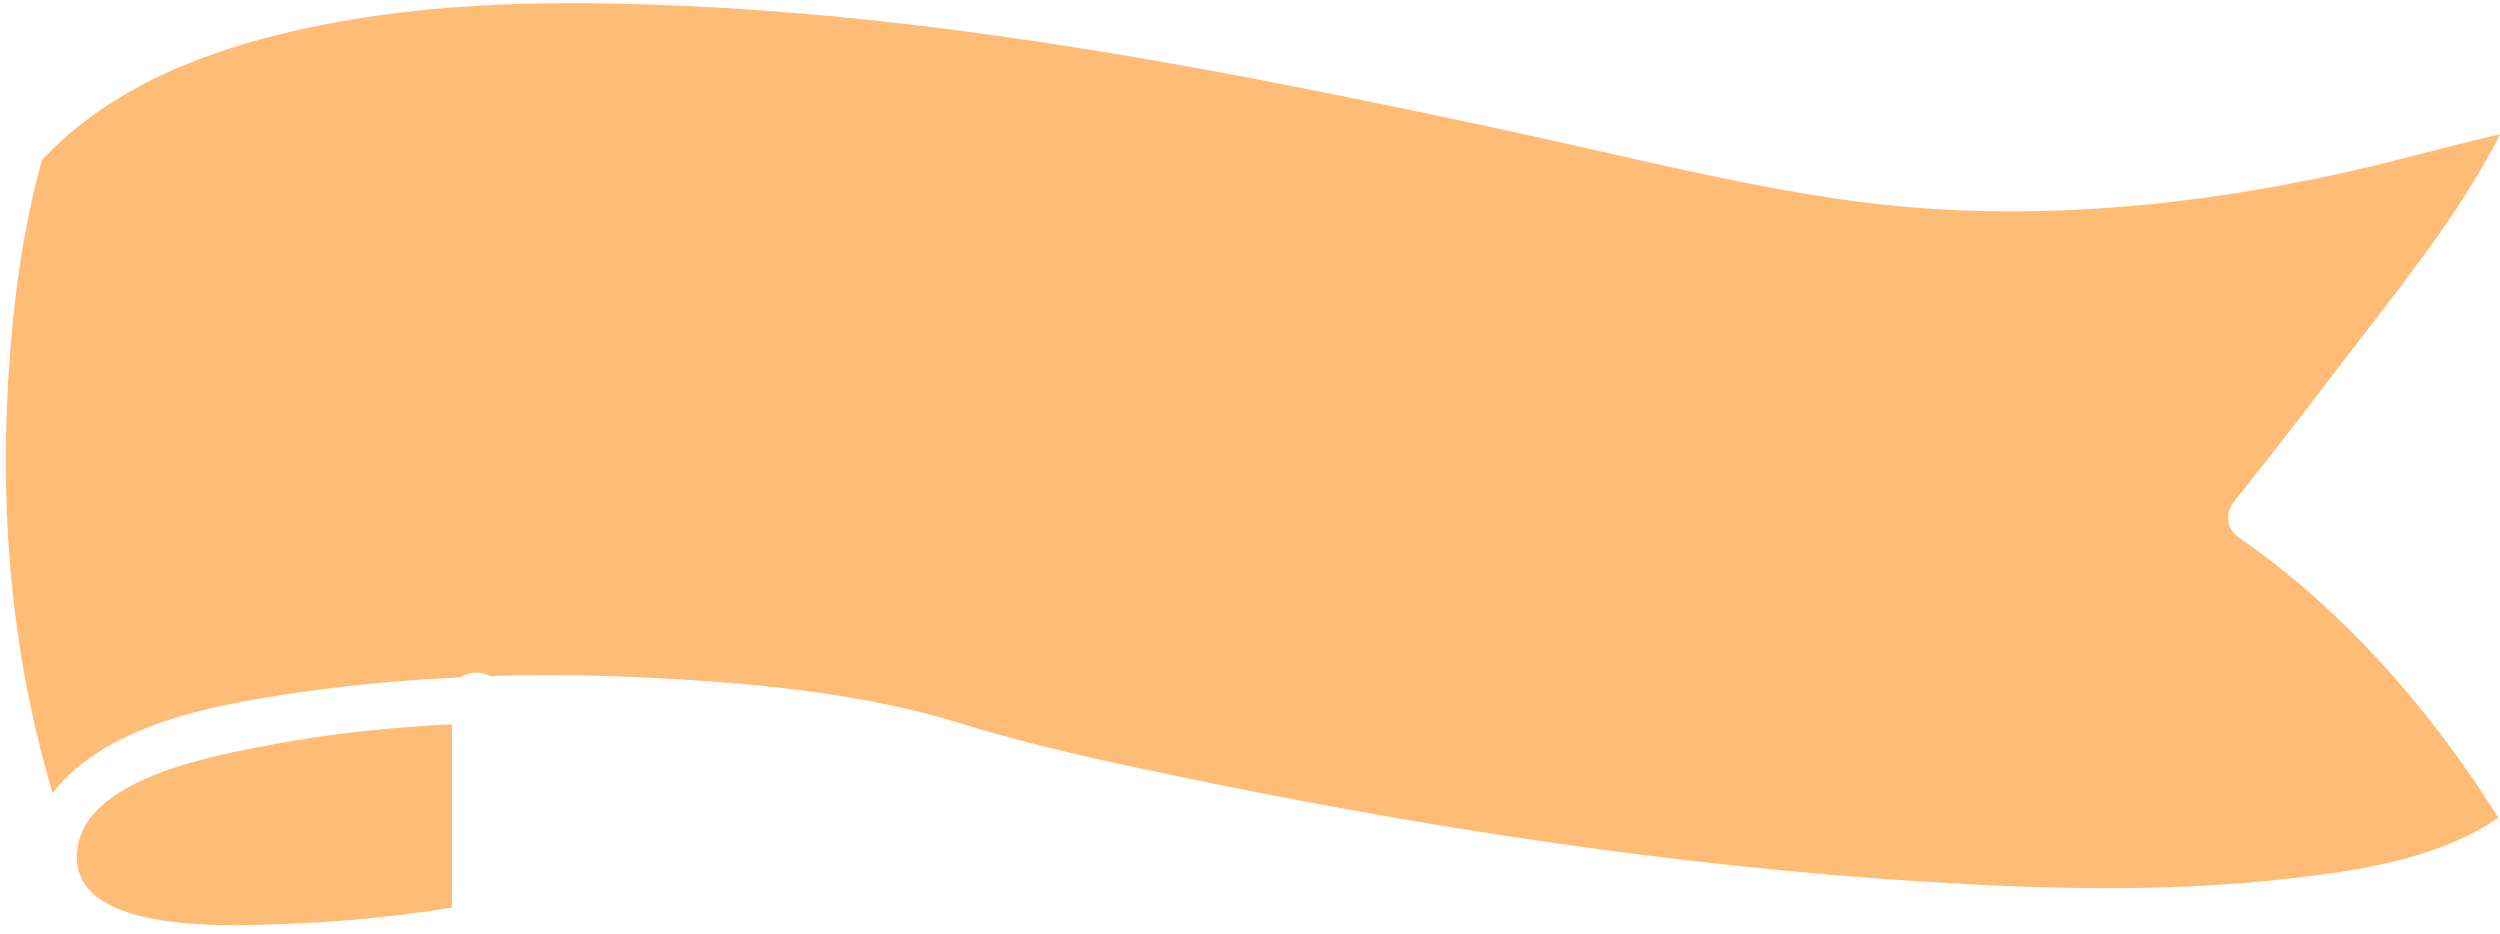
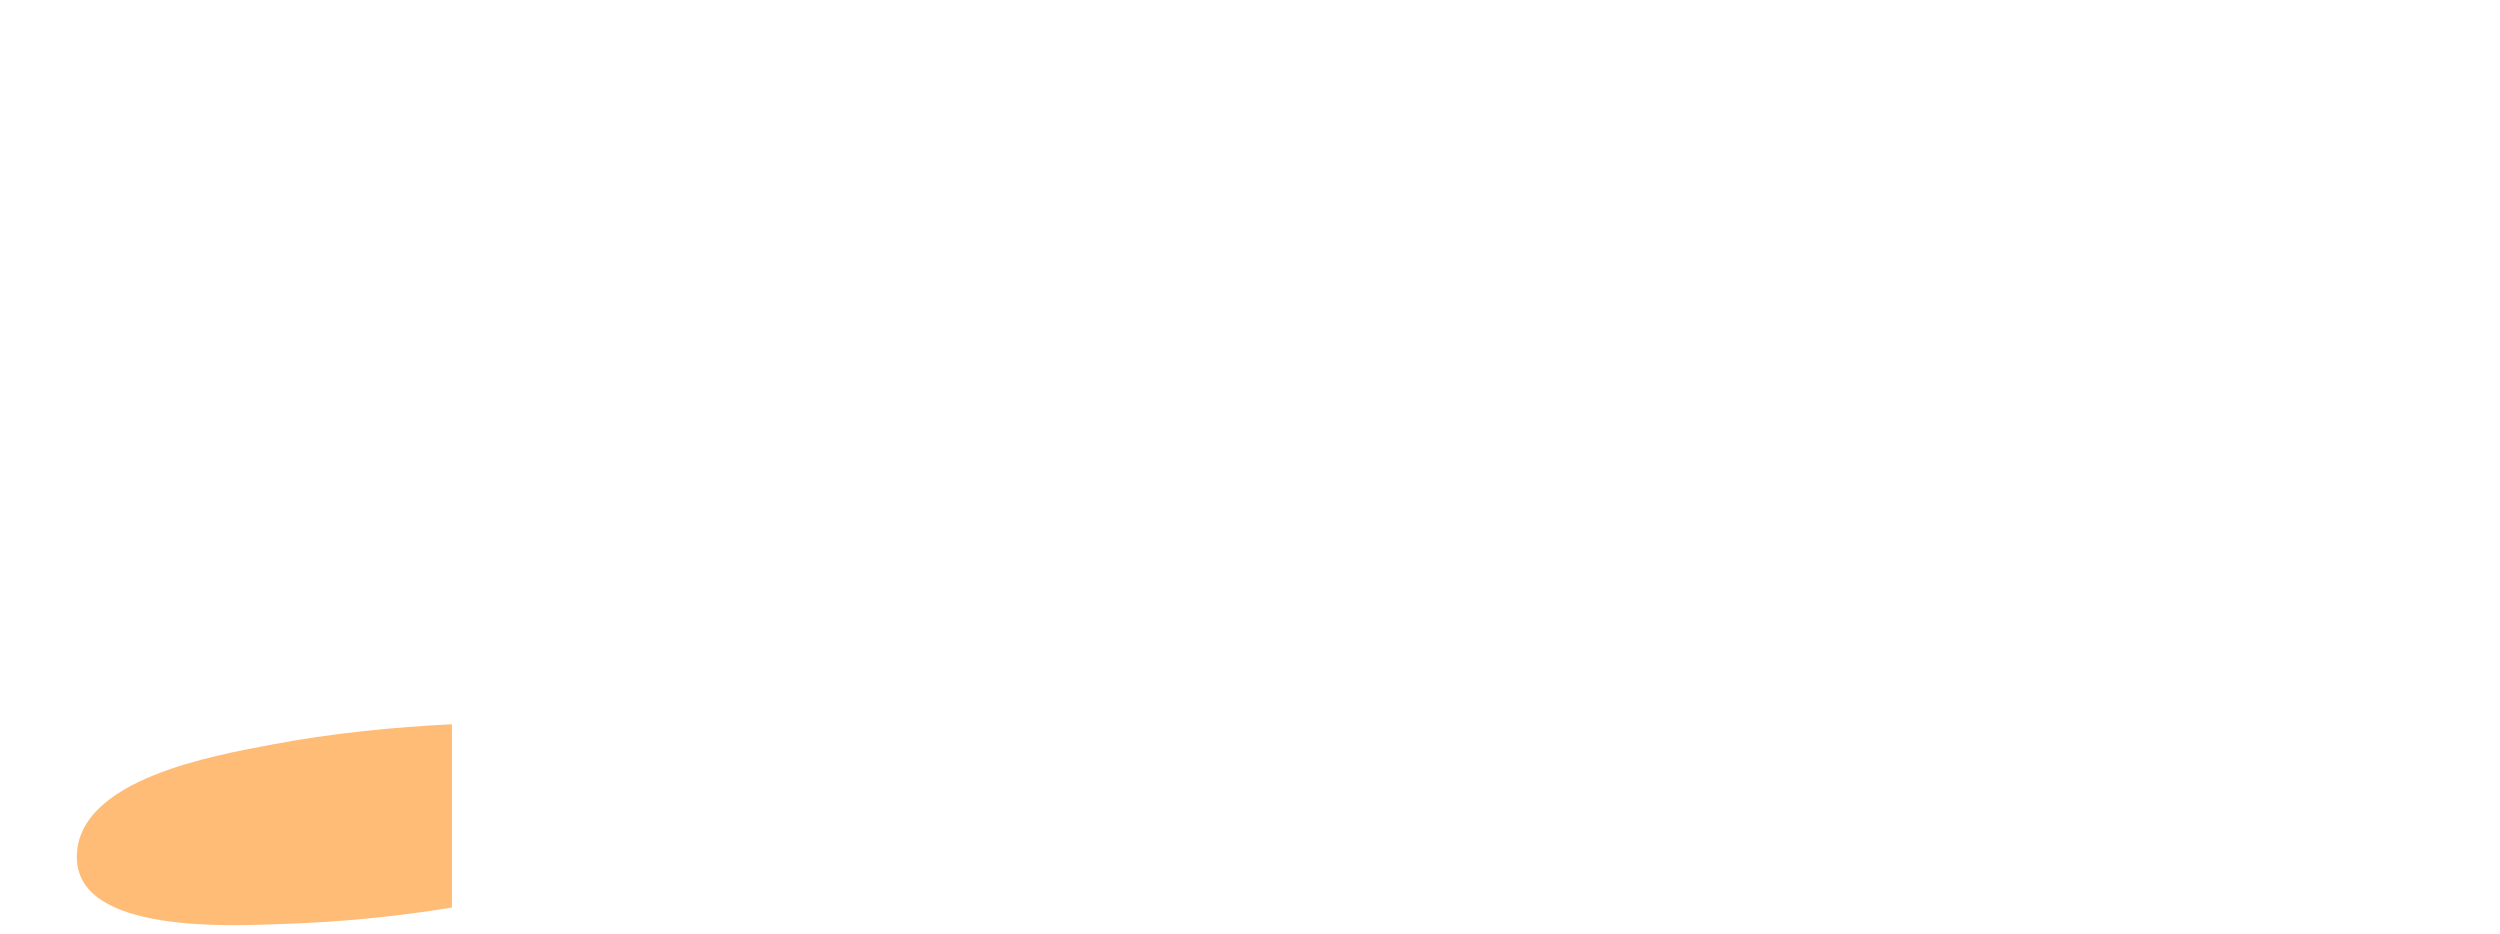
<svg xmlns="http://www.w3.org/2000/svg" fill="#ffbc77" height="145.8" preserveAspectRatio="xMidYMid meet" version="1" viewBox="-0.9 -0.5 390.2 145.8" width="390.2" zoomAndPan="magnify">
  <g id="change1_1">
-     <path d="M11.09,133.29c0.01,12.06,24.3,10.68,31.82,10.44c8.94-0.29,17.73-1.11,26.73-2.58c0-9.13,0-18.83,0-28.61 c-9,0.44-18.96,1.41-28.26,3.2C32.81,117.39,11.07,121.02,11.09,133.29z" />
-     <path d="M45.84,107.56c8.32-1.2,16.71-1.95,25.13-2.34c1.26-0.91,3.23-0.97,4.6-0.2c9.77-0.29,19.56-0.1,29.3,0.49 c15.02,0.92,30.1,2.53,44.52,7c11.25,3.48,22.86,5.94,34.38,8.33c38.04,7.88,76.72,13.83,115.52,16.26 c18.48,1.15,37.21,1.69,55.66-0.31c11.17-1.21,24.48-3.02,34.09-9.65c-10.43-16.72-24.26-32.55-40.41-43.67 c-2.11-1.45-2.3-3.85-0.75-5.79c5.35-6.69,10.61-13.47,15.79-20.29c8.91-11.73,18.94-23.71,25.65-36.93 c-0.31,0.07-0.61,0.13-0.92,0.2c-7.81,1.81-15.52,4.03-23.35,5.77c-25.96,5.74-52.77,8.03-79.19,4.1 c-17.38-2.58-34.53-7.01-51.7-10.69c-41.97-9.01-84.5-17.38-127.47-19.38c-19.9-0.92-40.29-0.79-59.85,3.45 c-15.21,3.3-30.35,9.01-41.19,20.56c-3.12,11.1-4.58,22.88-5.26,34.34c-1.31,21.82,0.67,43.61,6.92,64.47 C15.78,112.36,33.11,109.4,45.84,107.56z" />
+     <path d="M11.09,133.29c0.01,12.06,24.3,10.68,31.82,10.44c8.94-0.29,17.73-1.11,26.73-2.58c0-9.13,0-18.83,0-28.61 c-9,0.44-18.96,1.41-28.26,3.2C32.81,117.39,11.07,121.02,11.09,133.29" />
  </g>
</svg>